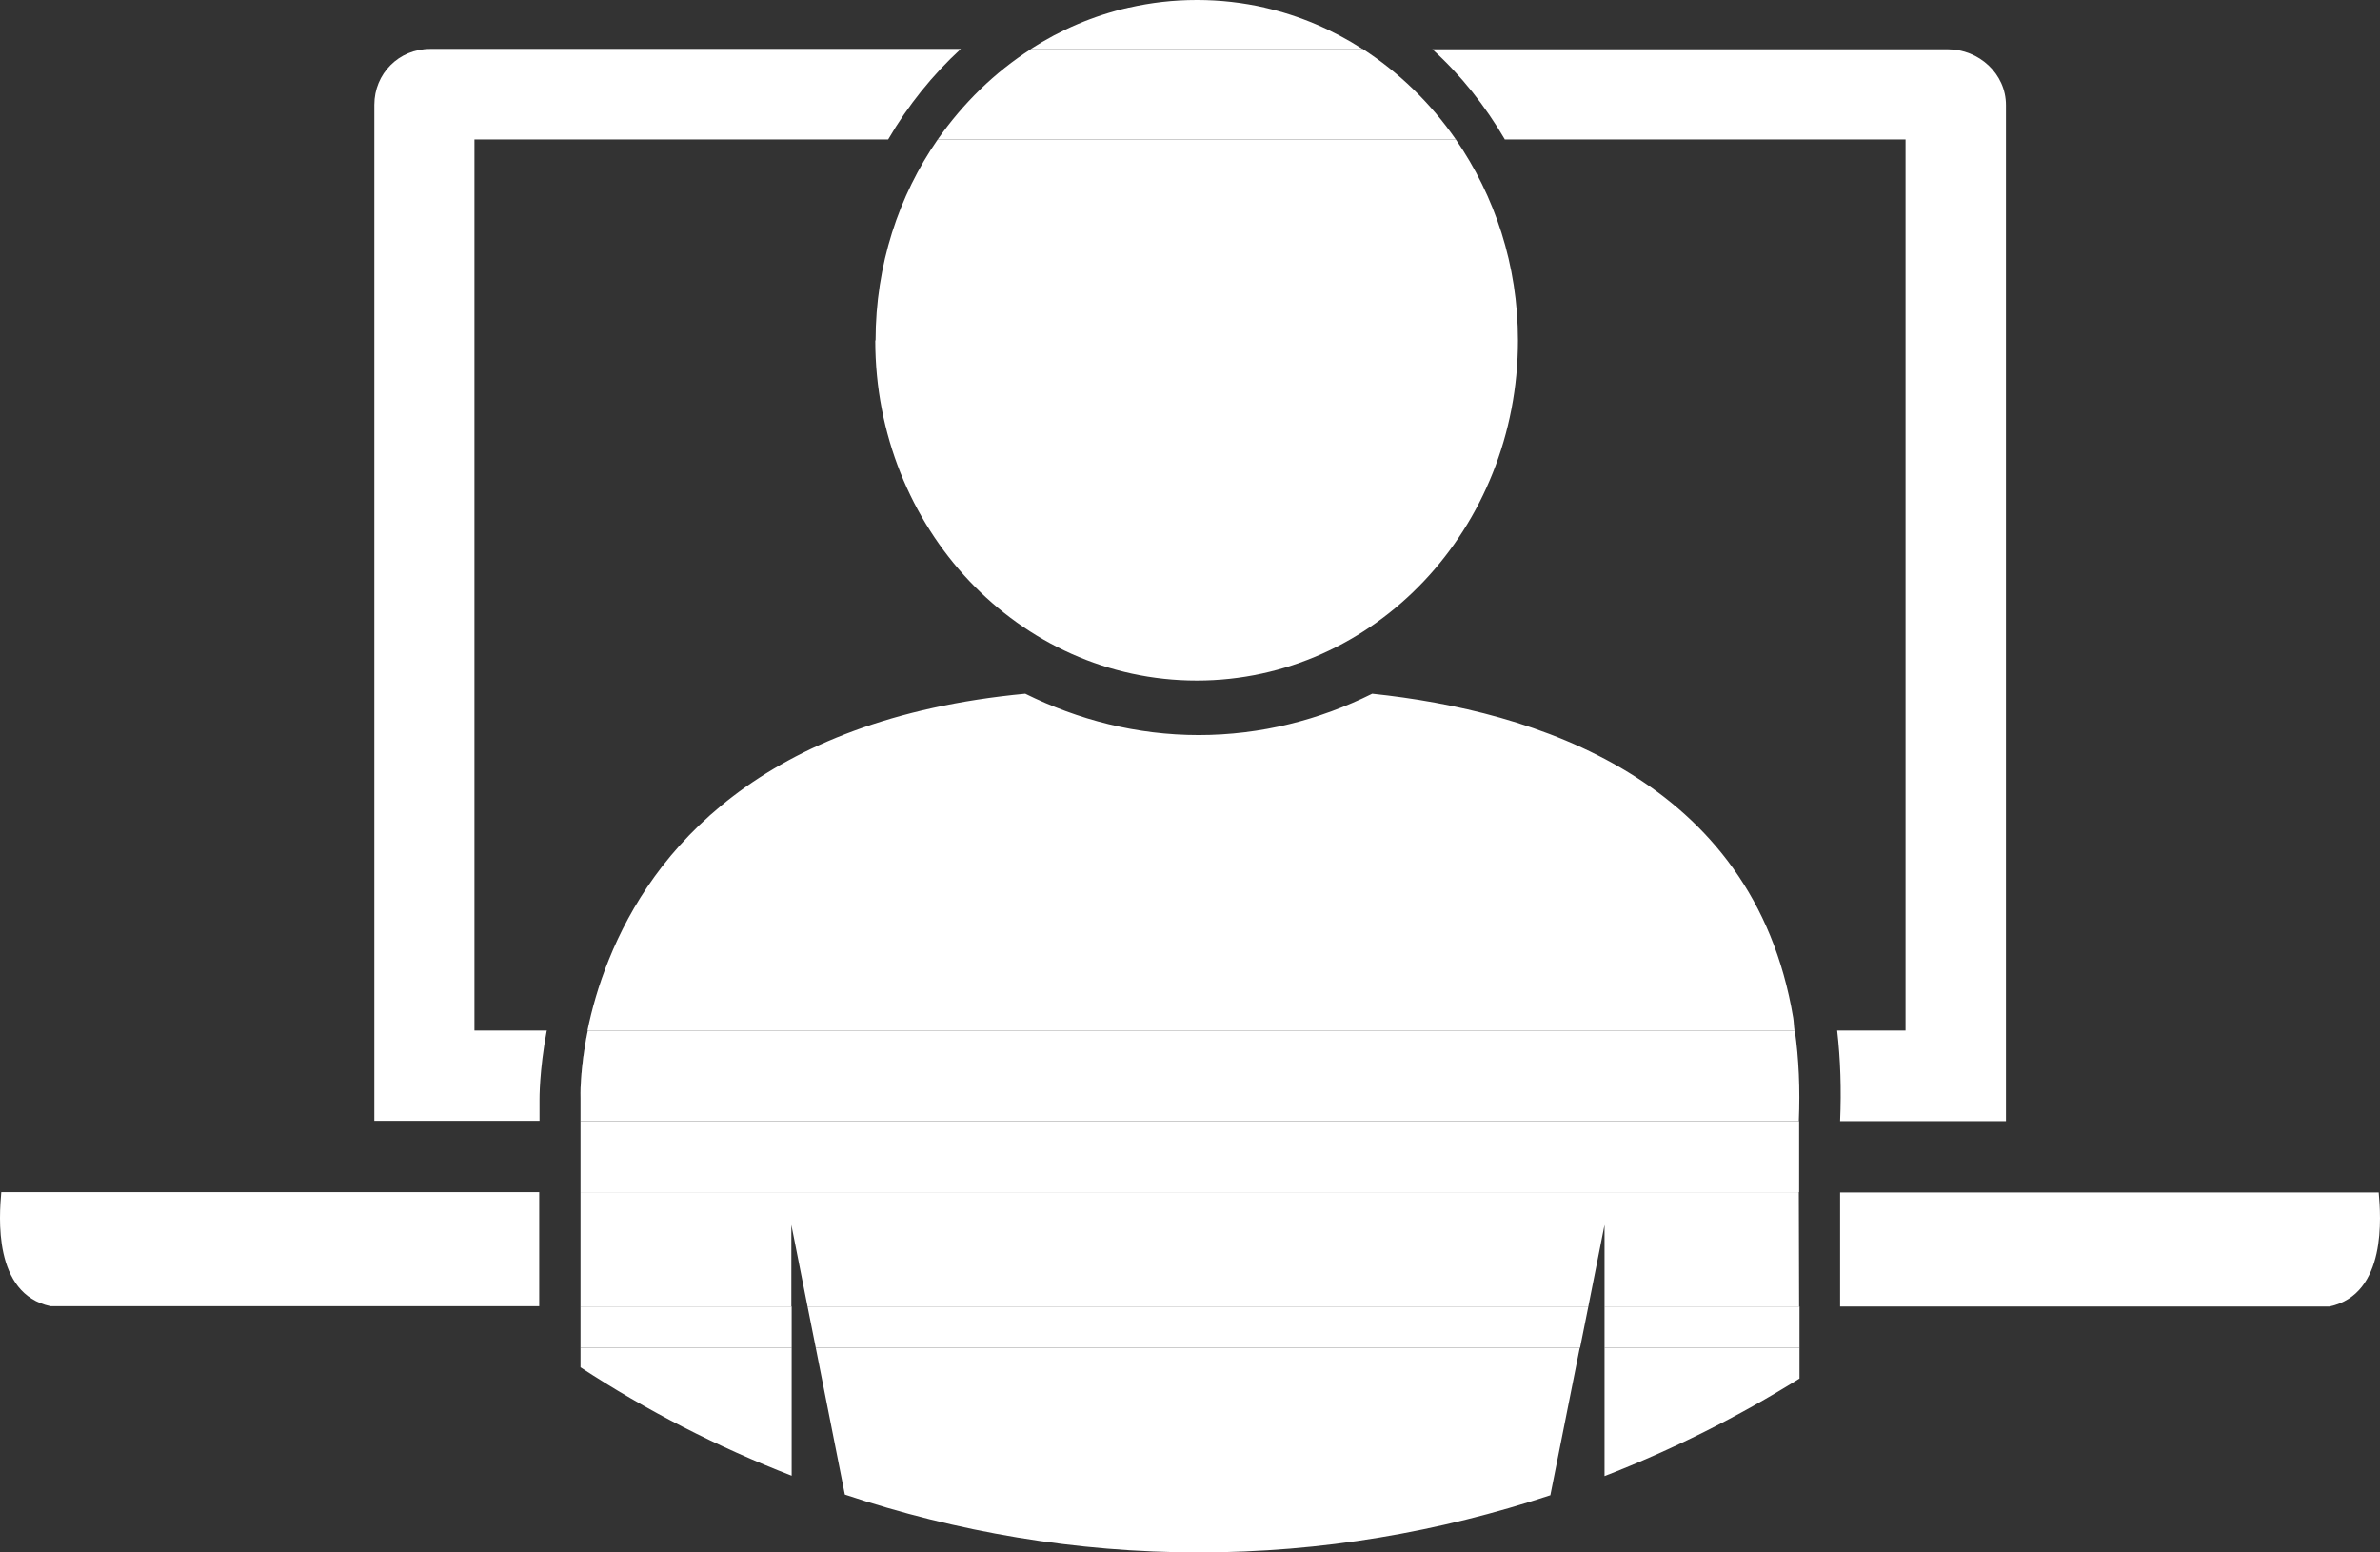
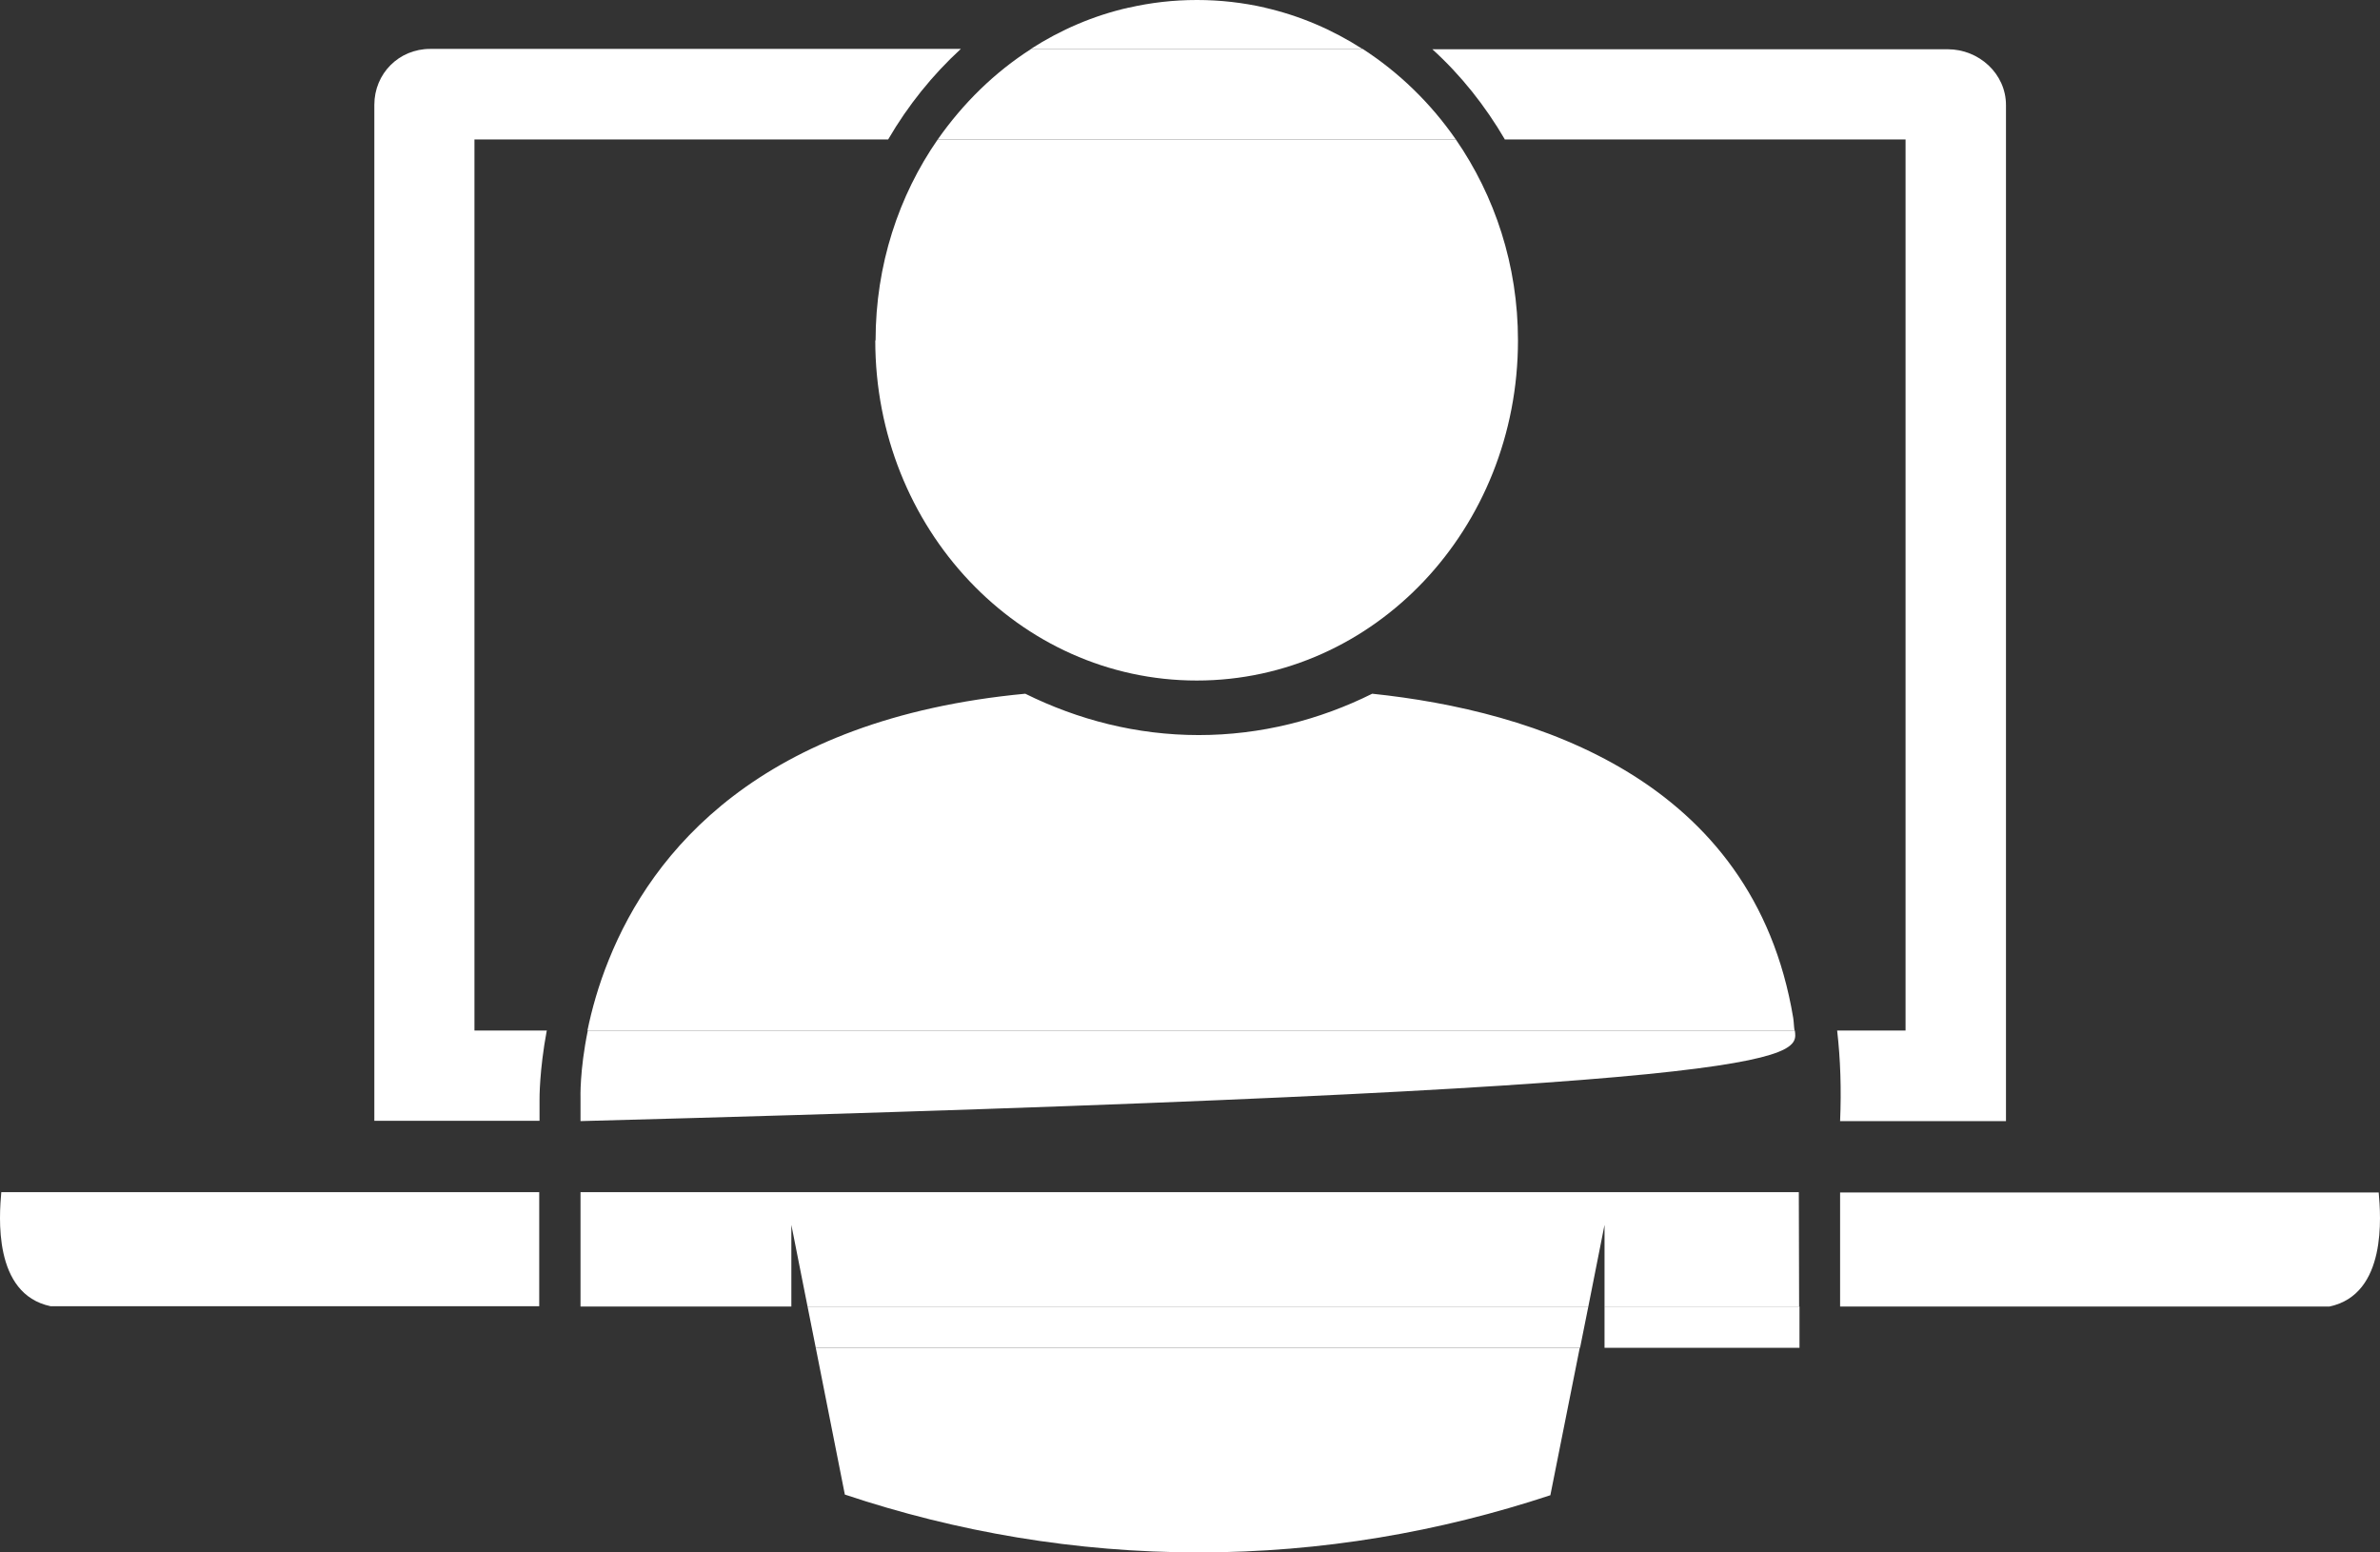
<svg xmlns="http://www.w3.org/2000/svg" width="46" height="30" viewBox="0 0 46 30" fill="none">
  <rect x="0" y="0" width="46" height="30" fill="#333333" stroke="none" />
  <path d="M11.776 18.542C11.571 19.046 11.444 19.512 11.361 19.915C11.444 19.512 11.571 19.04 11.776 18.542Z" fill="white" />
-   <path d="M11.22 21.224C11.22 21.224 11.207 20.7 11.361 19.921C11.201 20.7 11.22 21.224 11.22 21.224Z" fill="white" />
  <path d="M10.562 19.915H9.17V2.695H17.166C17.549 2.037 18.022 1.45 18.571 0.945H8.314C7.708 0.945 7.235 1.424 7.235 2.025V21.659H10.428V21.243C10.428 21.243 10.422 20.694 10.569 19.908L10.562 19.915Z" fill="white" />
  <path d="M29.09 2.695H36.83V19.915H35.508C35.572 20.471 35.591 21.052 35.565 21.665H38.771V2.031C38.771 1.424 38.248 0.952 37.647 0.952H27.684C28.234 1.45 28.706 2.044 29.09 2.702V2.695Z" fill="white" />
  <path d="M0.025 23.038C-0.014 23.485 -0.141 25.005 0.976 25.242H10.422V23.038H0.025Z" fill="white" />
  <path d="M45.024 25.248C46.141 25.012 46.014 23.485 45.975 23.044H35.565V25.248H45.03H45.024Z" fill="white" />
  <path d="M23.131 0C22.677 0 22.243 0.051 21.822 0.147H24.447C24.025 0.051 23.584 0 23.137 0H23.131Z" fill="white" />
  <path d="M16.917 6.579C16.917 10.213 19.695 13.151 23.131 13.151C26.567 13.151 29.339 10.213 29.339 6.579C29.339 5.122 28.892 3.788 28.138 2.695H18.124C17.37 3.781 16.923 5.122 16.923 6.579H16.917Z" fill="white" />
  <path d="M24.44 0.147H21.815C21.138 0.3 20.5 0.575 19.925 0.945H26.331C25.756 0.575 25.117 0.3 24.44 0.147Z" fill="white" />
  <path d="M18.124 2.695H28.138C27.652 1.993 27.039 1.399 26.337 0.945H19.931C19.222 1.399 18.616 1.993 18.124 2.695Z" fill="white" />
-   <path d="M11.22 26.423C12.497 27.26 13.87 27.962 15.301 28.518V26.046H11.22V26.417V26.423Z" fill="white" />
  <path d="M15.767 26.046L16.329 28.882C18.488 29.604 20.787 30 23.169 30C25.551 30 27.819 29.604 29.965 28.895L30.533 26.046H15.767Z" fill="white" />
-   <path d="M31.012 28.525C32.327 28.014 33.592 27.381 34.78 26.64V26.046H31.012V28.525Z" fill="white" />
  <path d="M34.78 25.248H31.012V26.046H34.78V25.248Z" fill="white" />
  <path d="M26.522 13.406C25.507 13.911 24.37 14.205 23.169 14.205C21.969 14.205 20.838 13.911 19.816 13.406C14.669 13.892 12.6 16.479 11.769 18.542C11.565 19.046 11.437 19.512 11.354 19.915H34.684C34.671 19.832 34.671 19.742 34.658 19.666C33.886 15.041 29.639 13.732 26.522 13.406Z" fill="white" />
-   <path d="M11.22 23.038H34.773V21.857C34.773 21.786 34.773 21.729 34.773 21.665L11.22 21.665L11.22 23.044V23.038Z" fill="white" />
  <path d="M30.699 25.248L15.608 25.248L15.767 26.046H30.539L30.699 25.248Z" fill="white" />
-   <path d="M15.301 25.248H11.22V26.046H15.301V25.248Z" fill="white" />
-   <path d="M11.22 21.224V21.665L34.767 21.665C34.793 21.039 34.767 20.458 34.69 19.915L11.361 19.915C11.201 20.694 11.22 21.218 11.22 21.218V21.224Z" fill="white" />
+   <path d="M11.22 21.224V21.665C34.793 21.039 34.767 20.458 34.69 19.915L11.361 19.915C11.201 20.694 11.22 21.218 11.22 21.218V21.224Z" fill="white" />
  <path d="M11.22 23.038V25.248L15.295 25.248V23.67L15.608 25.248L30.699 25.248L31.012 23.67L31.012 25.248L34.773 25.248L34.767 23.038L11.22 23.038Z" fill="white" />
</svg>